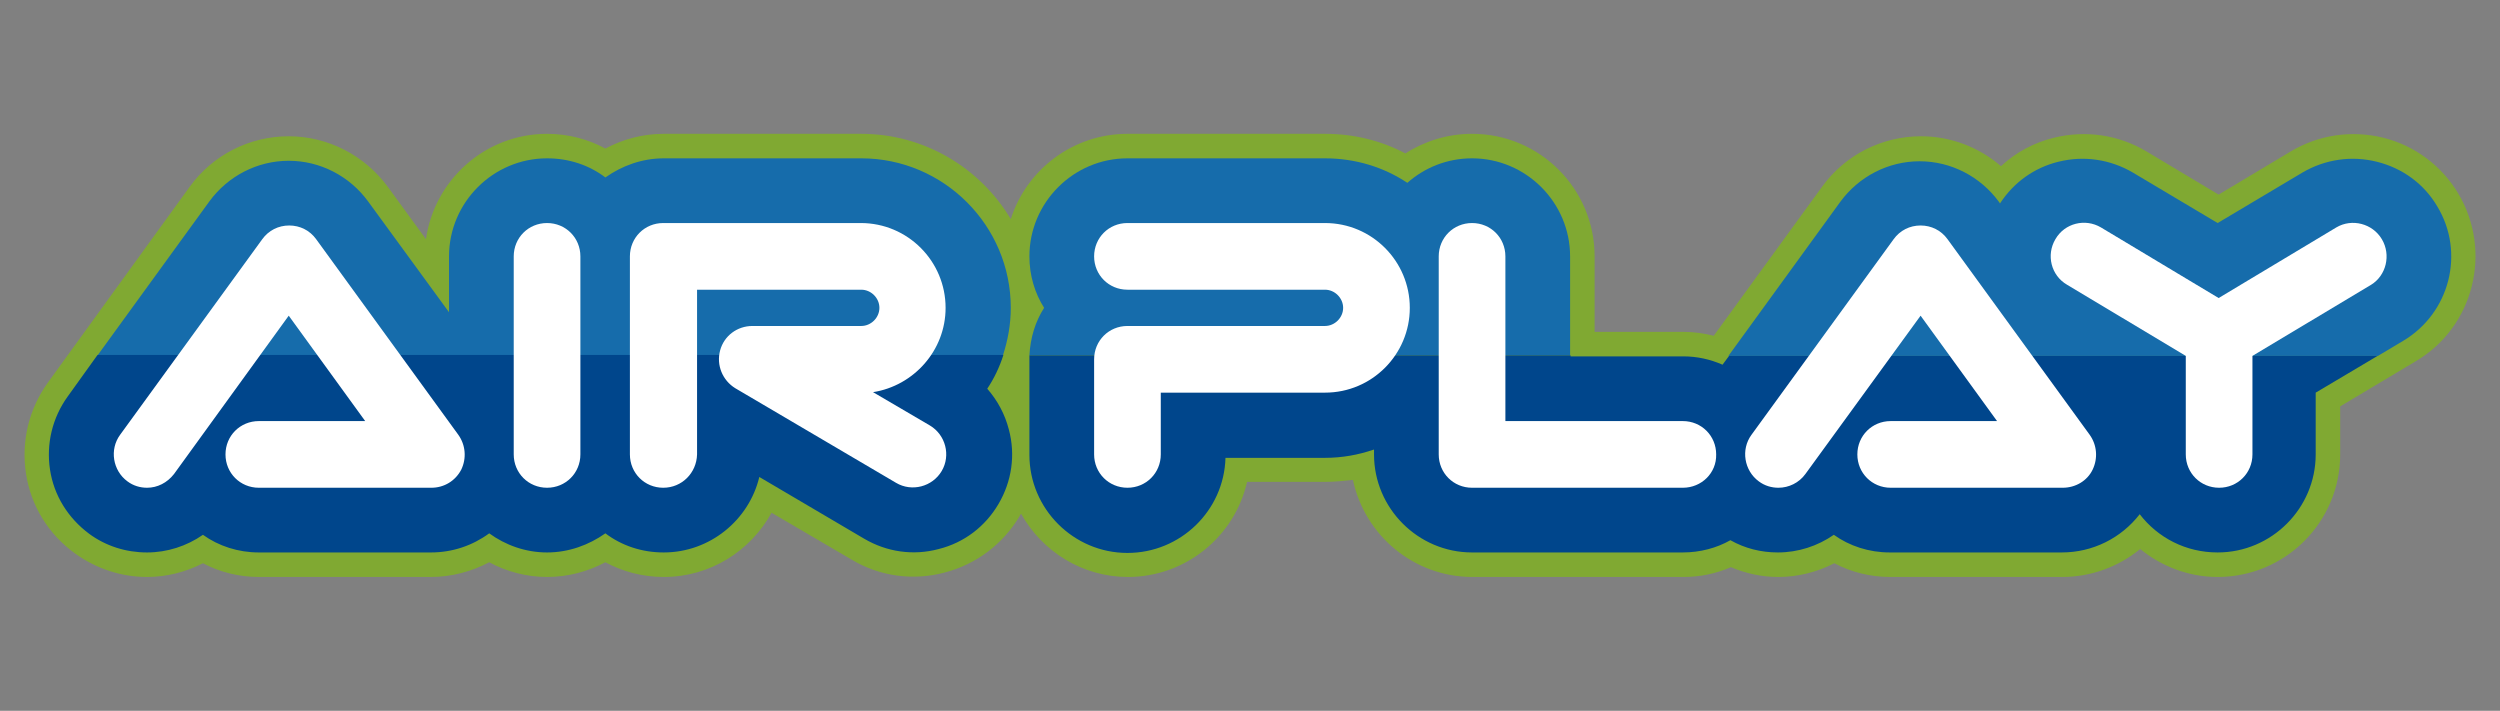
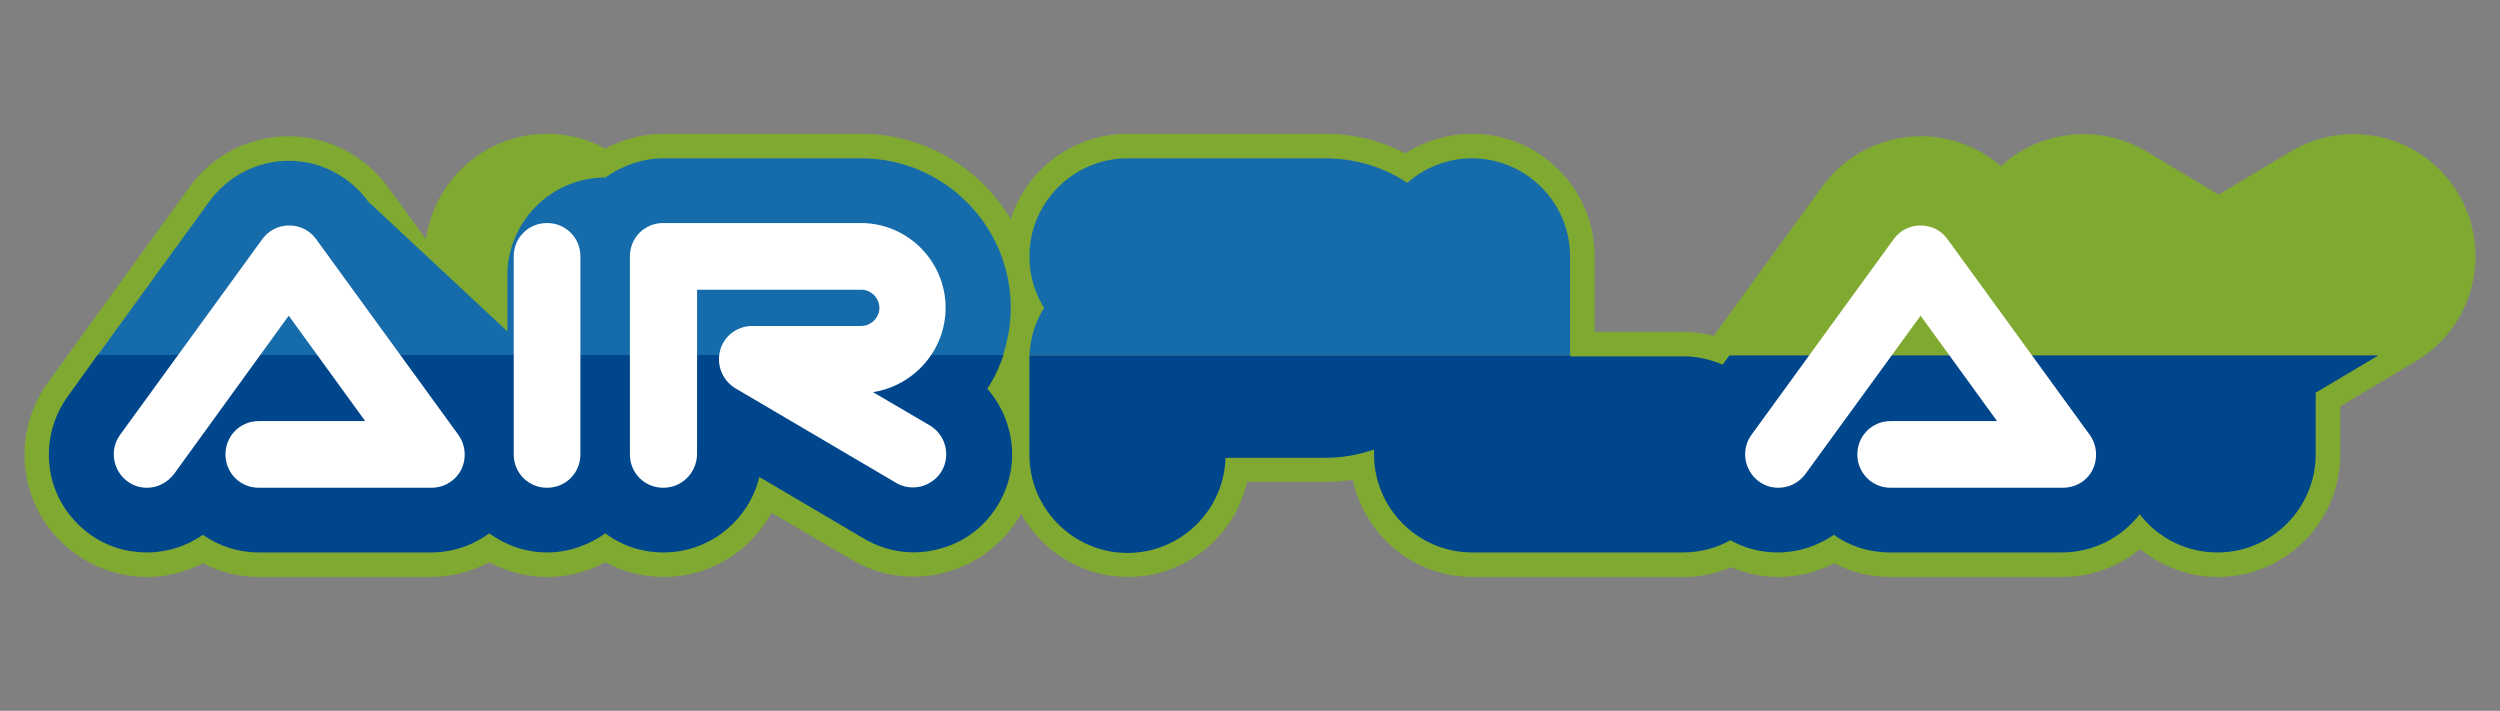
<svg xmlns="http://www.w3.org/2000/svg" version="1.1" id="レイヤー_1" x="0px" y="0px" viewBox="0 0 510 145" style="enable-background:new 0 0 510 145;" xml:space="preserve">
  <rect x="0" y="0" width="510" height="145" fill="#808080" stroke="none" />
  <style type="text/css">
	.st0{fill:#80A932;}
	.st1{fill:none;}
	.st2{fill:#166CAB;}
	.st3{fill:#00468C;}
	.st4{fill:#FFFFFF;}
</style>
  <g>
    <path class="st0" d="M501.5,39.5L501.5,39.5c-3.4-5.7-8.9-9.8-15.3-11.4c-6.5-1.6-13.2-0.6-18.9,2.8l-14.7,8.8l-14.7-8.8   c-5.7-3.4-12.4-4.4-18.9-2.8c-4.1,1-7.8,3-10.8,5.8c-4.5-3.9-10.3-6.1-16.3-6.1c-8,0-15.5,3.8-20.2,10.3l-22.1,30.4   c-2-0.5-4-0.8-6.2-0.8h-18.1V52.3c0-13.8-11.2-25-25-25c-5,0-9.7,1.5-13.6,4c-4.9-2.6-10.5-4-16.4-4H230   c-11.1,0-20.6,7.3-23.8,17.4c-6.2-10.4-17.6-17.4-30.5-17.4h-40.3c-4.3,0-8.3,1.1-11.9,3c-3.5-1.9-7.6-3-11.9-3   c-12.6,0-23,9.4-24.7,21.5l-7.8-10.7c-4.7-6.4-12.2-10.3-20.2-10.3s-15.5,3.8-20.2,10.3L9.8,78c-3.9,5.4-5.5,12-4.5,18.6   c1,6.6,4.6,12.4,10,16.3c4.3,3.1,9.4,4.8,14.7,4.8c4,0,7.9-1,11.4-2.8c3.4,1.8,7.3,2.8,11.4,2.8h35.1c4.2,0,8.3-1.1,11.9-3   c3.5,1.9,7.6,3,11.8,3c4.3,0,8.3-1.1,11.9-3c3.5,1.9,7.6,3,11.9,3c9.5,0,17.7-5.3,22-13.1l16.4,9.6c5.7,3.4,12.5,4.3,18.9,2.6   c6.5-1.7,11.9-5.8,15.3-11.5c0.1-0.2,0.2-0.4,0.3-0.5c4.3,7.7,12.5,12.9,21.8,12.9c11.8,0,21.8-8.3,24.3-19.4h16   c1.9,0,3.8-0.2,5.6-0.4c2.4,11.3,12.4,19.8,24.4,19.8h43c3.5,0,6.7-0.7,9.7-2c3.1,1.3,6.3,2,9.7,2c4,0,7.9-1,11.4-2.8   c3.4,1.8,7.3,2.8,11.4,2.8h35.1c5.9,0,11.5-2.1,15.9-5.7c4.3,3.5,9.8,5.7,15.8,5.7c13.8,0,25-11.2,25-25v-9.8l15.4-9.2   C504.7,66.7,508.5,51.3,501.5,39.5z" />
    <path class="st1" d="M343.3,72.7c2.9,0,5.6,0.6,8,1.7l1.4-1.9h-32.4v0.2H343.3z" />
-     <path class="st2" d="M175.7,32.3h-40.3c-4.4,0-8.5,1.5-11.9,3.9c-3.3-2.5-7.4-3.9-11.9-3.9c-11,0-20,9-20,20v11.4L75.1,41.1   c-3.8-5.2-9.8-8.3-16.2-8.3s-12.4,3.1-16.2,8.3L19.9,72.5h184.7c1-3.1,1.6-6.3,1.6-9.7C206.2,46,192.5,32.3,175.7,32.3z" />
+     <path class="st2" d="M175.7,32.3h-40.3c-4.4,0-8.5,1.5-11.9,3.9c-11,0-20,9-20,20v11.4L75.1,41.1   c-3.8-5.2-9.8-8.3-16.2-8.3s-12.4,3.1-16.2,8.3L19.9,72.5h184.7c1-3.1,1.6-6.3,1.6-9.7C206.2,46,192.5,32.3,175.7,32.3z" />
    <path class="st2" d="M320.3,52.3c0-11-9-20-20-20c-5.1,0-9.7,1.9-13.2,5c-4.8-3.2-10.6-5-16.8-5H230c-11,0-20,9-20,20   c0,3.9,1.1,7.5,3,10.5c-1.8,2.8-2.8,6.1-3,9.7h110.3V52.3z" />
    <g>
      <path class="st3" d="M13.8,80.9c-3.1,4.3-4.4,9.6-3.6,14.9c0.8,5.3,3.7,9.9,8,13.1c3.4,2.5,7.5,3.8,11.8,3.8    c4.1,0,8.1-1.3,11.4-3.6c3.2,2.3,7.2,3.6,11.4,3.6h35.1c4.4,0,8.5-1.4,11.9-3.9c3.3,2.4,7.4,3.9,11.8,3.9c4.4,0,8.5-1.5,11.9-3.9    c3.3,2.5,7.4,3.9,11.9,3.9c9.4,0,17.4-6.6,19.5-15.4l21.4,12.6c4.6,2.7,10,3.5,15.2,2.1c5.2-1.3,9.5-4.6,12.2-9.2    c2.7-4.6,3.5-10,2.1-15.2c-0.8-3.1-2.3-5.9-4.4-8.3c1.4-2.1,2.5-4.4,3.3-6.9H19.9L13.8,80.9z" />
      <path class="st3" d="M352.8,72.5l-1.4,1.9c-2.5-1.1-5.2-1.7-8-1.7h-23v-0.2H210c0,0.3,0,0.6,0,0.9v19.4c0,11,9,20,20,20    c10.8,0,19.7-8.6,20-19.4h20.3c3.5,0,6.8-0.6,10-1.7v1c0,11,9,20,20,20h43c3.5,0,6.9-0.9,9.7-2.5c3,1.7,6.3,2.5,9.7,2.5    c4.1,0,8.1-1.3,11.4-3.6c3.2,2.3,7.2,3.6,11.4,3.6h35.1c6.3,0,12.1-2.9,15.9-7.8c3.7,4.8,9.4,7.8,15.9,7.8c11,0,20-9,20-20V80.1    l12.8-7.6H352.8z" />
    </g>
-     <path class="st2" d="M490.3,69.5c9.5-5.7,12.6-18,6.9-27.4l0,0c-2.7-4.6-7.1-7.8-12.3-9.1c-5.2-1.3-10.6-0.5-15.2,2.2l-17.3,10.3   l-17.3-10.3c-4.6-2.7-10-3.5-15.2-2.2c-4.9,1.2-9.1,4.2-11.9,8.5l-0.2-0.3c-3.8-5.2-9.8-8.3-16.2-8.3c-6.4,0-12.4,3.1-16.2,8.3   l-22.8,31.4h132.5L490.3,69.5z" />
    <path class="st4" d="M111.6,99.5c-3.8,0-6.8-3-6.8-6.8V52.3c0-3.8,3-6.8,6.8-6.8s6.8,3,6.8,6.8v40.4   C118.4,96.5,115.4,99.5,111.6,99.5z" />
-     <path class="st4" d="M343.3,99.5h-43c-3.8,0-6.8-3-6.8-6.8V52.3c0-3.8,3-6.8,6.8-6.8s6.8,3,6.8,6.8v33.6h36.2c3.8,0,6.8,3,6.8,6.8   C350.2,96.5,347.1,99.5,343.3,99.5z" />
    <path class="st4" d="M135.3,99.5c-3.8,0-6.8-3-6.8-6.8V52.3c0-3.8,3-6.8,6.8-6.8h40.3c9.6,0,17.3,7.8,17.3,17.3   c0,8.7-6.5,15.9-14.8,17.2l11.6,6.8c3.2,1.9,4.3,6.1,2.4,9.3c-1.9,3.2-6.1,4.3-9.3,2.4L150,79.2c-2.6-1.6-3.9-4.7-3.1-7.7   c0.8-3,3.5-5,6.6-5h22.2c2,0,3.7-1.7,3.7-3.7c0-2-1.7-3.7-3.7-3.7h-33.5v33.6C142.1,96.5,139.1,99.5,135.3,99.5z" />
-     <path class="st4" d="M270.3,45.5H230c-3.8,0-6.8,3-6.8,6.8c0,3.8,3,6.8,6.8,6.8h40.3c2,0,3.7,1.7,3.7,3.7c0,2-1.7,3.7-3.7,3.7H230   c-3.8,0-6.8,3-6.8,6.8v10.2v9.2c0,3.8,3,6.8,6.8,6.8c3.8,0,6.8-3,6.8-6.8v-9.2c0,0,0,0,0,0l0,0l0-3.4h33.5   c9.6,0,17.3-7.8,17.3-17.3S279.9,45.5,270.3,45.5z" />
    <path class="st4" d="M30,99.5c-1.4,0-2.8-0.4-4-1.3c-3-2.2-3.7-6.5-1.5-9.5l29-39.9c1.3-1.8,3.3-2.8,5.5-2.8c2.2,0,4.2,1,5.5,2.8   l29,39.9c1.5,2.1,1.7,4.8,0.6,7.1c-1.2,2.3-3.5,3.7-6.1,3.7H52.8c-3.8,0-6.8-3-6.8-6.8c0-3.8,3-6.8,6.8-6.8h21.7L58.9,64.4   L35.5,96.7C34.1,98.5,32.1,99.5,30,99.5z" />
    <path class="st4" d="M362.8,99.5c-1.4,0-2.8-0.4-4-1.3c-3-2.2-3.7-6.5-1.5-9.5l29-39.9c1.3-1.8,3.3-2.8,5.5-2.8   c2.2,0,4.2,1,5.5,2.8l29,39.9c1.5,2.1,1.7,4.8,0.6,7.1s-3.5,3.7-6.1,3.7h-35.1c-3.8,0-6.8-3-6.8-6.8c0-3.8,3-6.8,6.8-6.8h21.7   l-15.6-21.5l-23.5,32.3C367,98.5,364.9,99.5,362.8,99.5z" />
-     <path class="st4" d="M485.9,48.8c-1.9-3.2-6.1-4.3-9.3-2.4l-24,14.4l-24-14.4c-3.2-1.9-7.4-0.9-9.3,2.4c-1.9,3.2-0.9,7.4,2.4,9.3   l24.2,14.5v20.1c0,3.8,3,6.8,6.8,6.8s6.8-3,6.8-6.8V72.6l24.2-14.5C486.8,56.2,487.8,52,485.9,48.8z" />
  </g>
</svg>